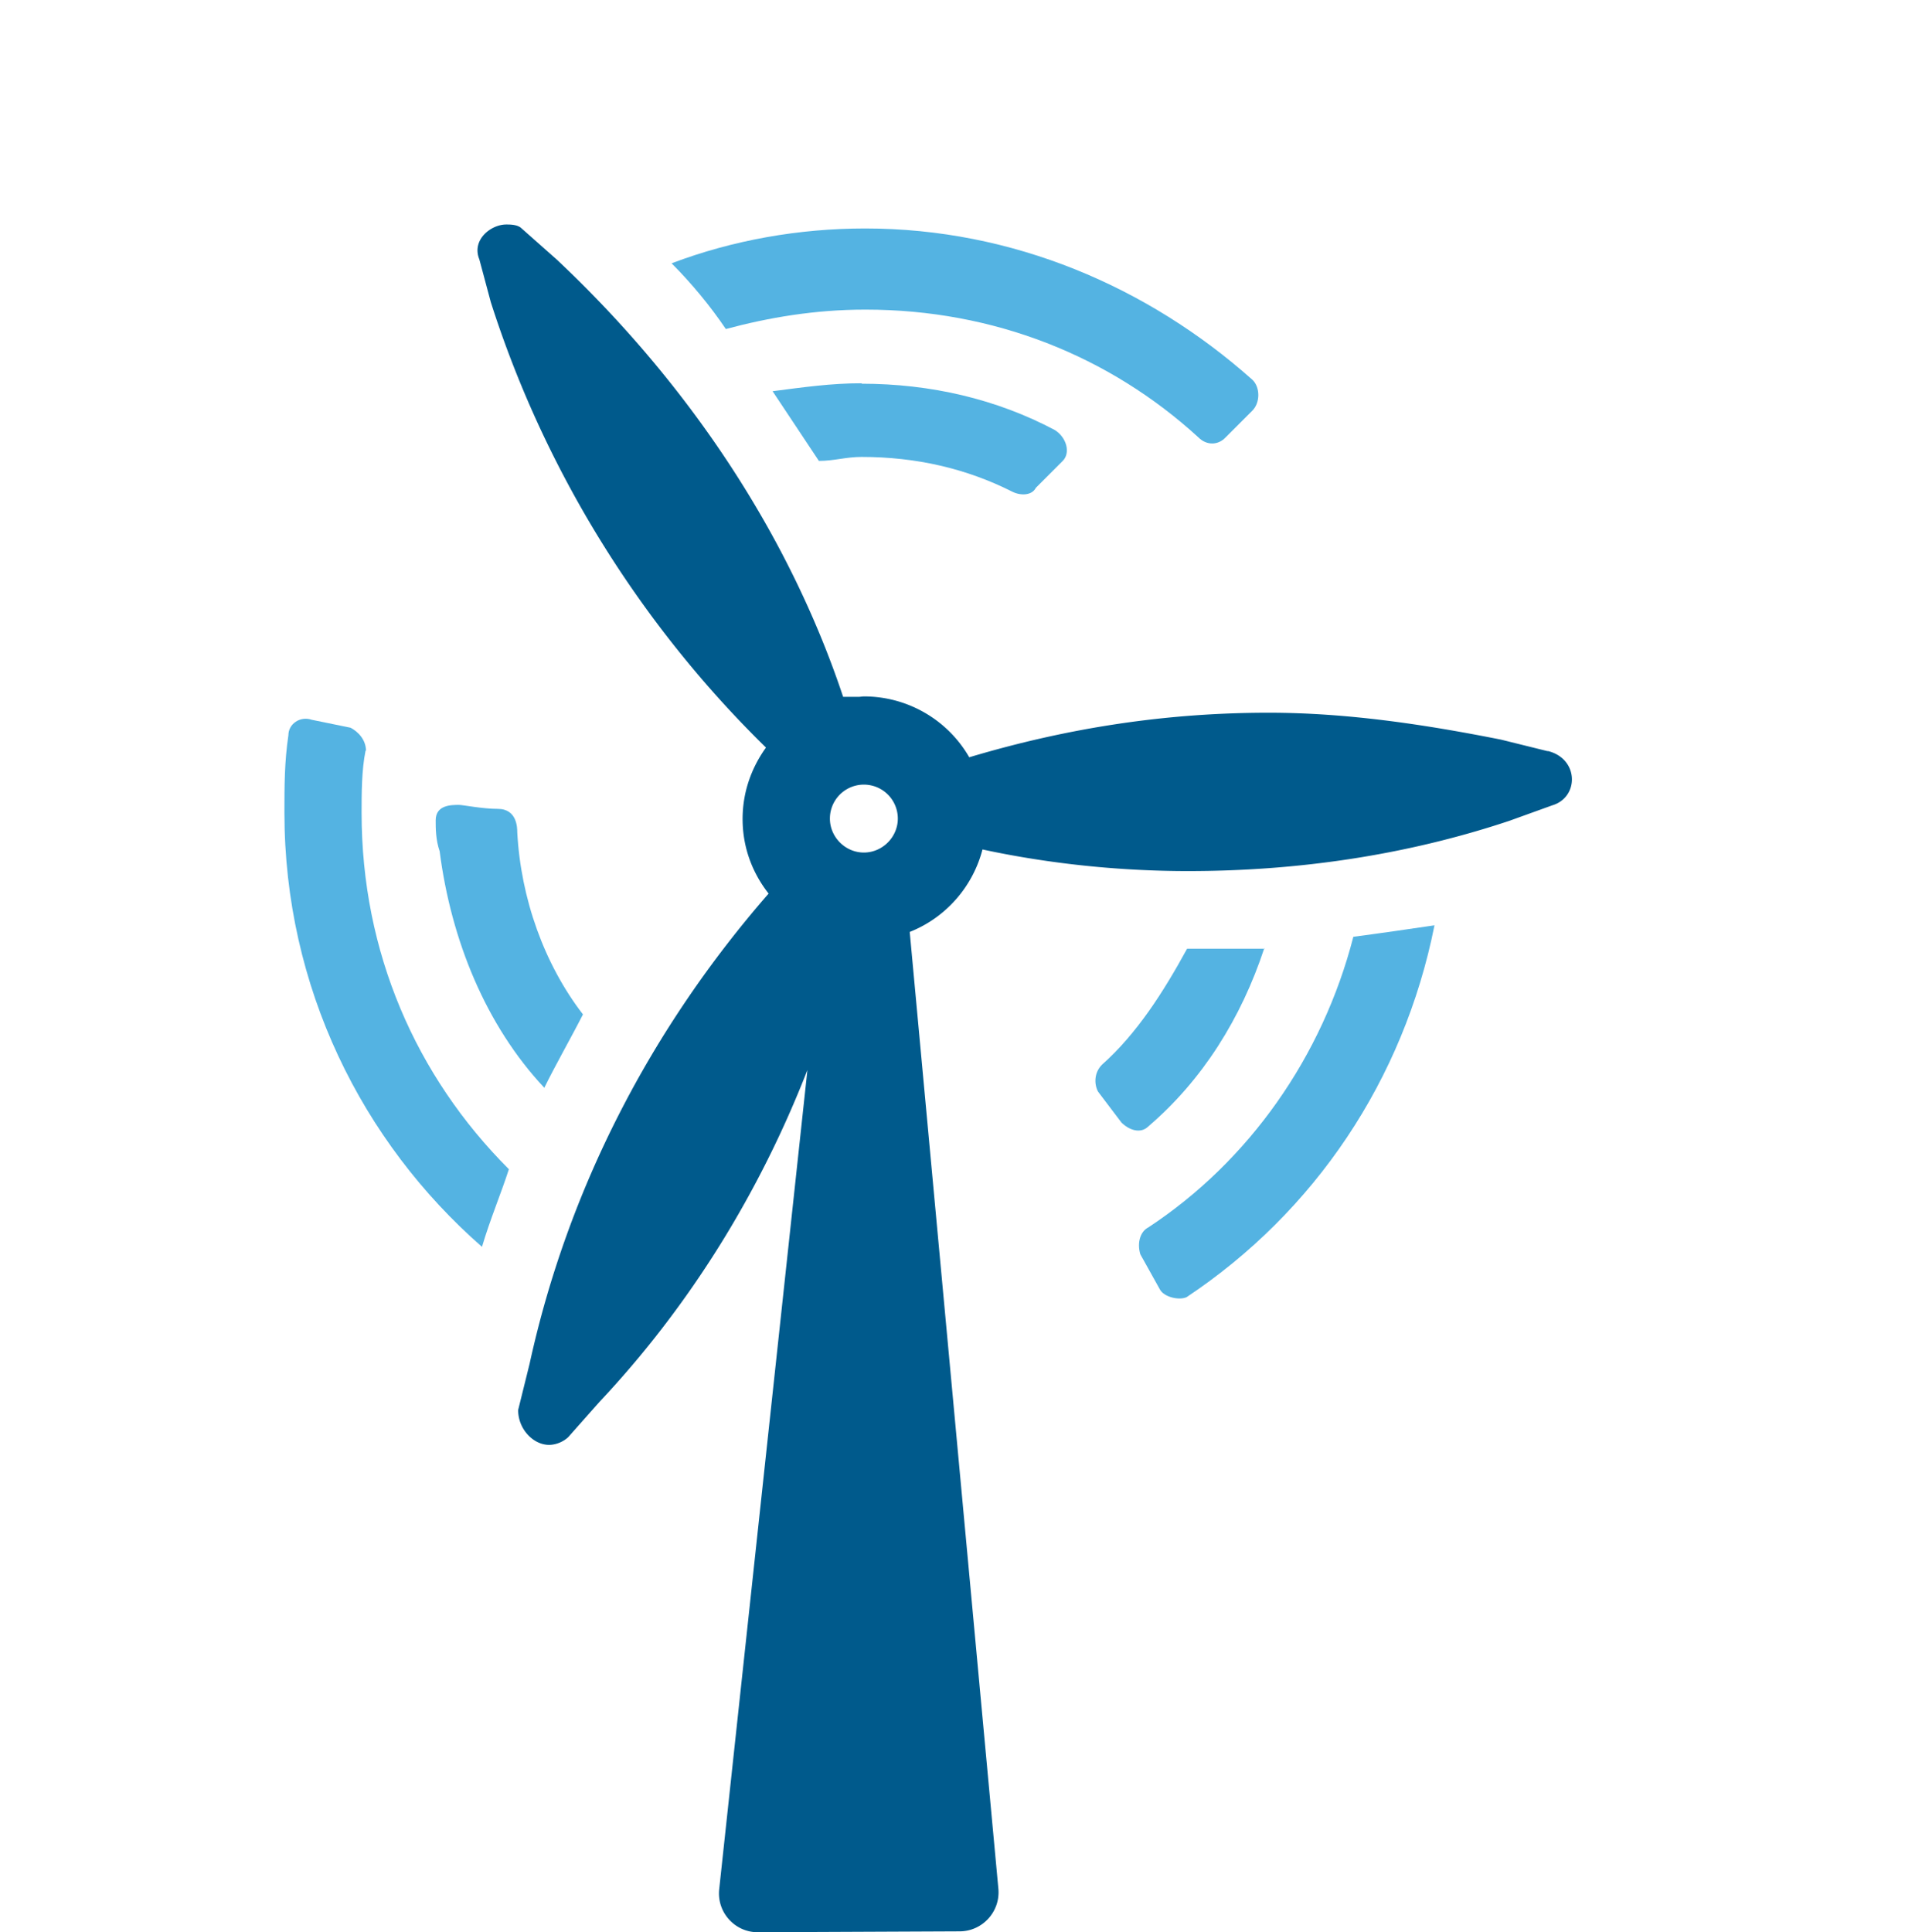
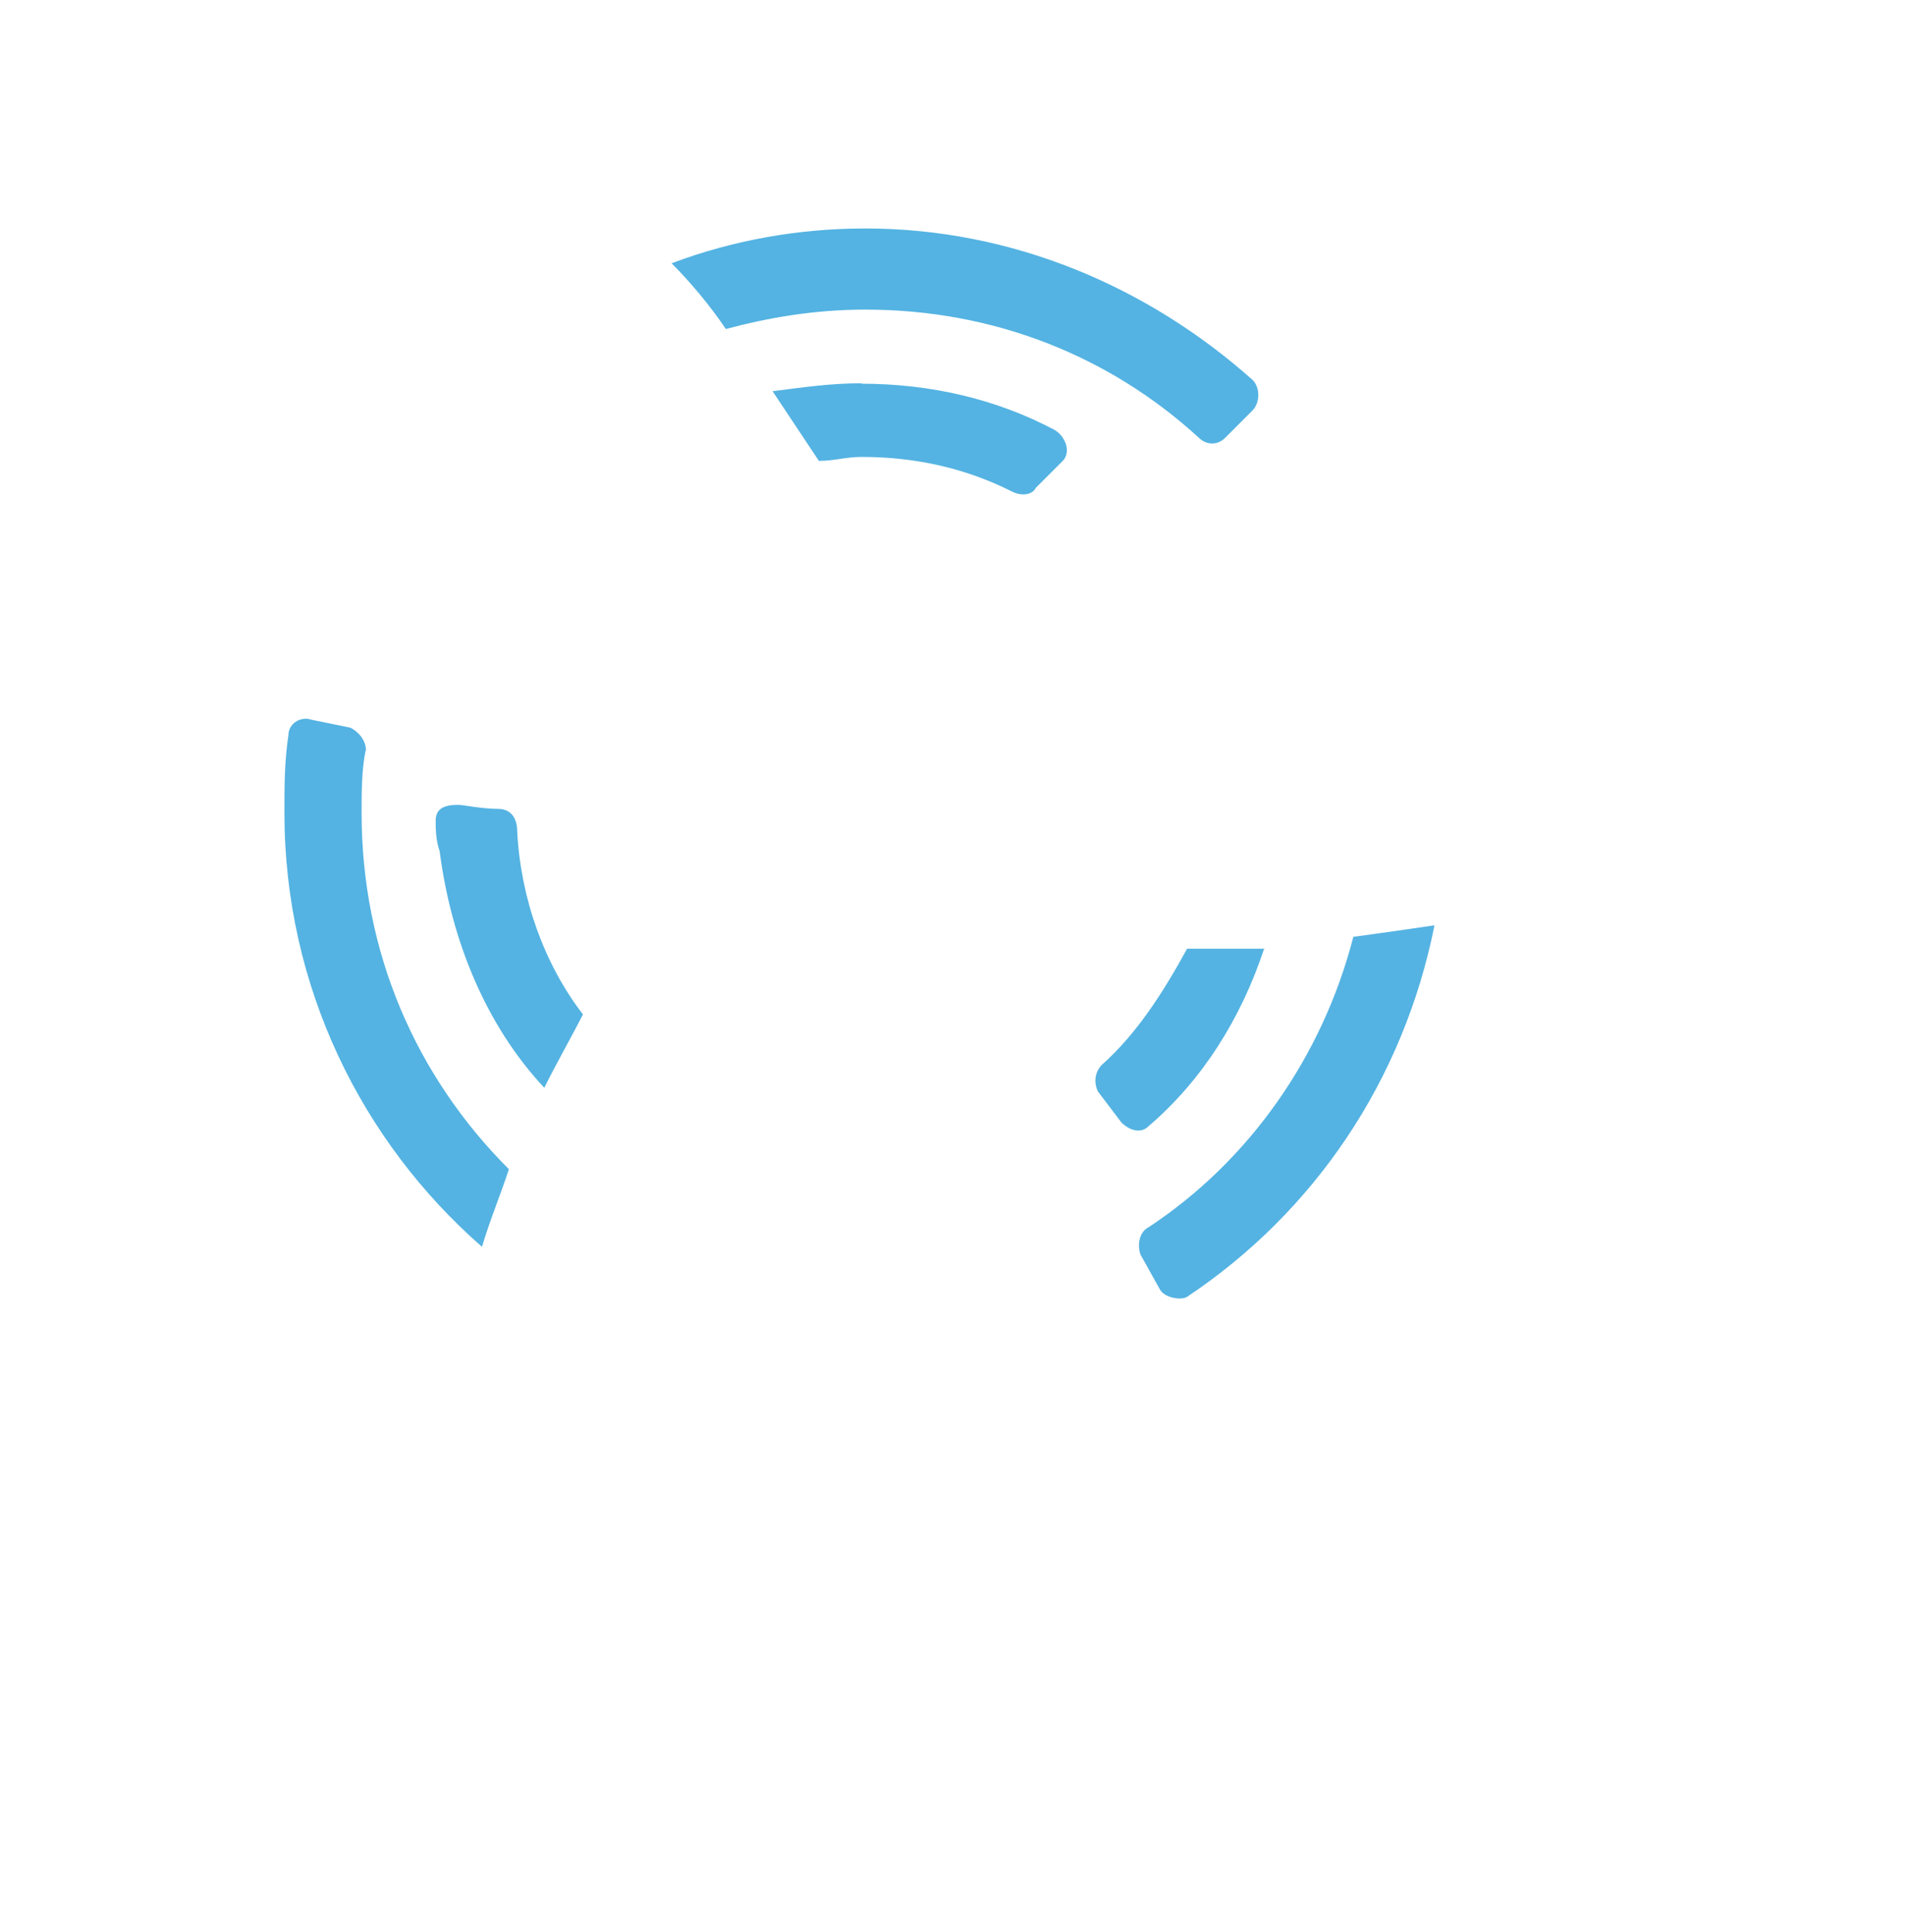
<svg xmlns="http://www.w3.org/2000/svg" viewBox="0 0 43.2 43.81">
-   <path fill="#005a8c" d="M35.11 17.03h-.02l-1.05-.26c-1.76-.35-3.51-.61-5.27-.61-2.32 0-4.55.34-6.79 1.01a2.757 2.757 0 0 0-2.38-1.38c-.05 0-.09.01-.13.01h-.35c-1.23-3.69-3.51-7.11-6.5-9.92l-.79-.7c-.09-.09-.26-.09-.35-.09-.35 0-.79.35-.61.79l.26.97c1.22 3.82 3.38 7.3 6.24 10.1-.33.46-.53 1.01-.53 1.62 0 .64.22 1.22.59 1.69-2.66 3.05-4.55 6.68-5.42 10.66l-.26 1.05c0 .44.35.79.7.79.18 0 .35-.09.44-.18l.7-.79c2.06-2.19 3.64-4.76 4.72-7.53l-2 18.57c-.06.53.36.99.89.98l4.56-.02c.52 0 .93-.45.88-.97l-2.01-21.69c.81-.32 1.43-1.02 1.65-1.87 1.53.33 3.13.49 4.66.49 2.46 0 4.92-.35 7.29-1.14l.97-.35c.61-.18.61-1.05-.09-1.23zm-15.52 2.3c-.42 0-.77-.35-.77-.77a.77.77 0 0 1 1.54 0c0 .42-.35.77-.77.77z" />
  <path fill="#54b3e2" d="M19.54 8.69c-.7 0-1.32.09-2.02.18.35.53.7 1.05 1.05 1.58.35 0 .61-.09.97-.09 1.23 0 2.37.26 3.42.79.18.09.44.09.53-.09l.61-.61c.18-.18.09-.53-.18-.7-1.32-.7-2.81-1.05-4.39-1.05h.01zM12.34 24.67c.26-.53.61-1.14.88-1.67-.88-1.14-1.41-2.63-1.49-4.13 0-.09 0-.53-.44-.53-.35 0-.79-.09-.88-.09-.18 0-.53 0-.53.35 0 .18 0 .44.09.7.26 2.02 1.05 3.95 2.37 5.36zM19.63 7.02c2.9 0 5.53 1.05 7.55 2.9.18.18.44.18.61 0l.61-.61c.18-.18.18-.53 0-.7-2.37-2.11-5.44-3.43-8.78-3.43-1.49 0-2.99.26-4.39.79.44.44.88.97 1.23 1.49.97-.26 2.02-.44 3.16-.44zM26.04 27.83c-.18.09-.26.35-.18.61l.44.79c.09.18.44.26.61.18 2.9-1.93 4.92-4.92 5.62-8.43-.61.09-1.23.18-1.84.26-.7 2.72-2.37 5.09-4.65 6.59zM8.3 17.03c0-.26-.18-.44-.35-.53l-.88-.18c-.26-.09-.53.09-.53.35-.09.61-.09 1.14-.09 1.76 0 3.95 1.76 7.46 4.48 9.84.18-.61.44-1.23.61-1.76-2.11-2.11-3.34-4.92-3.34-8.08 0-.44 0-.97.09-1.41h.01zM28.68 21.51h-1.76c-.53.97-1.14 1.93-1.93 2.63-.18.18-.18.44-.09.61l.53.7c.18.18.44.26.61.09 1.23-1.05 2.11-2.46 2.63-4.04z" />
</svg>